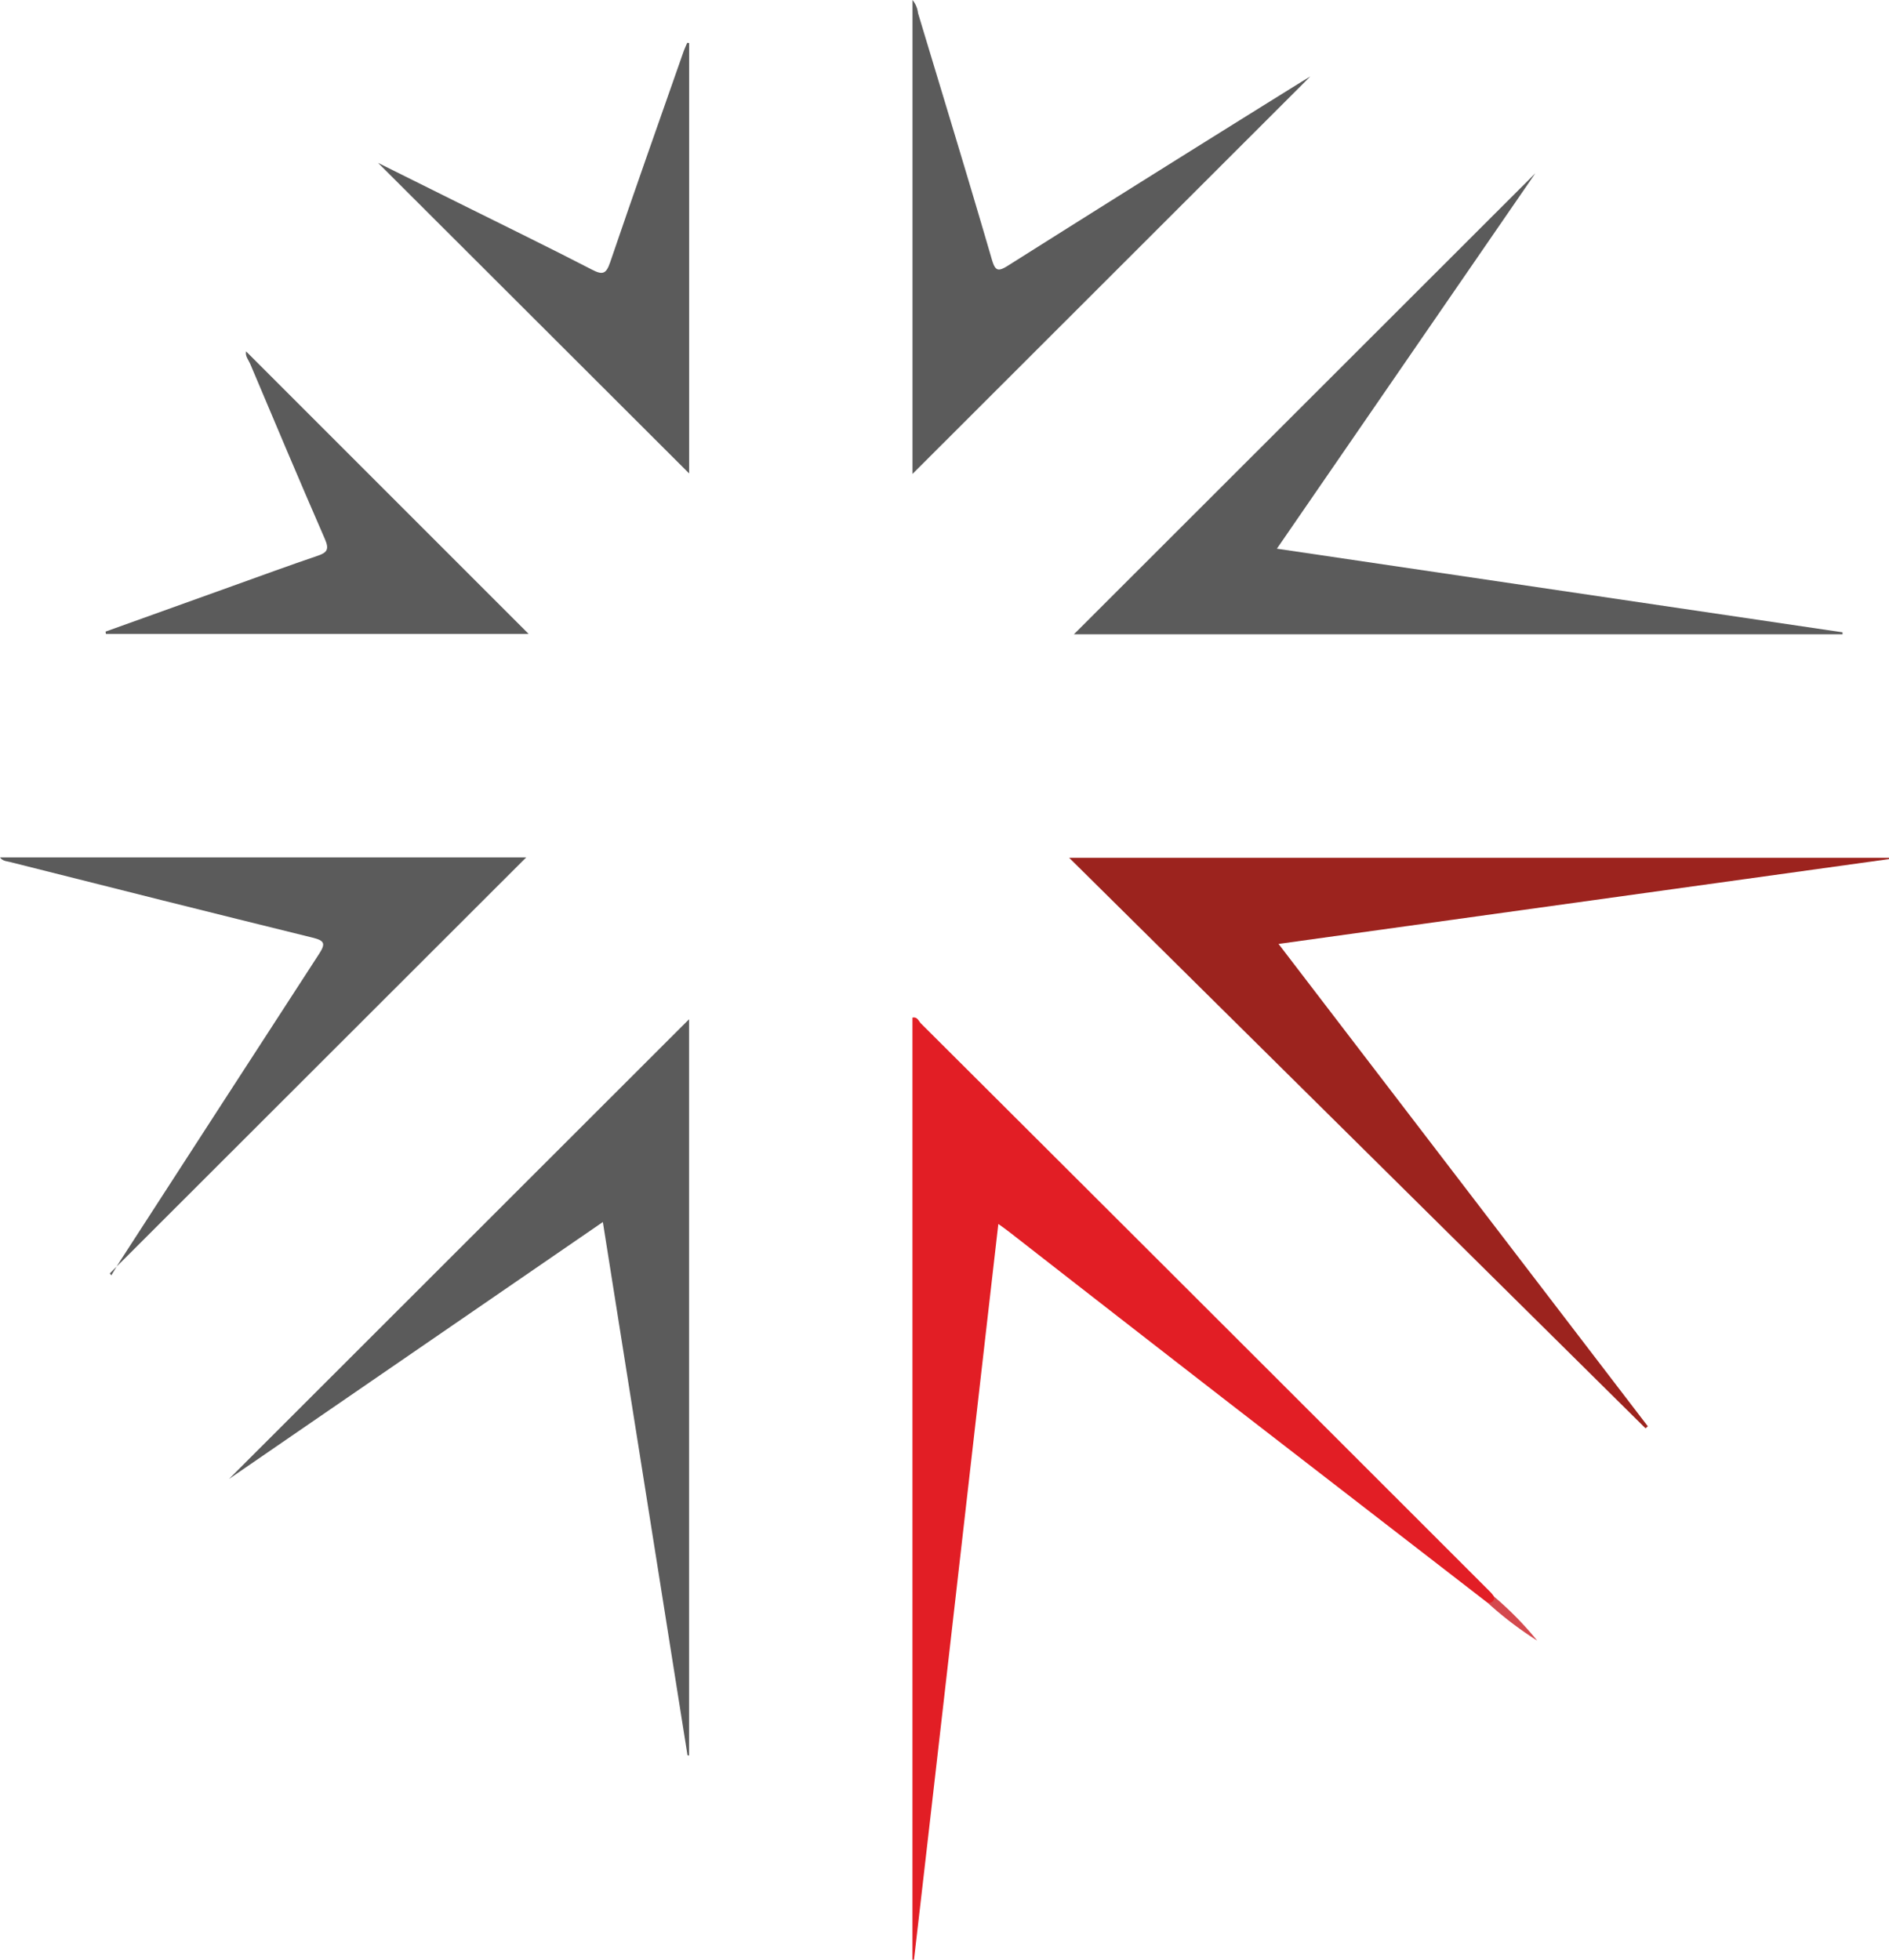
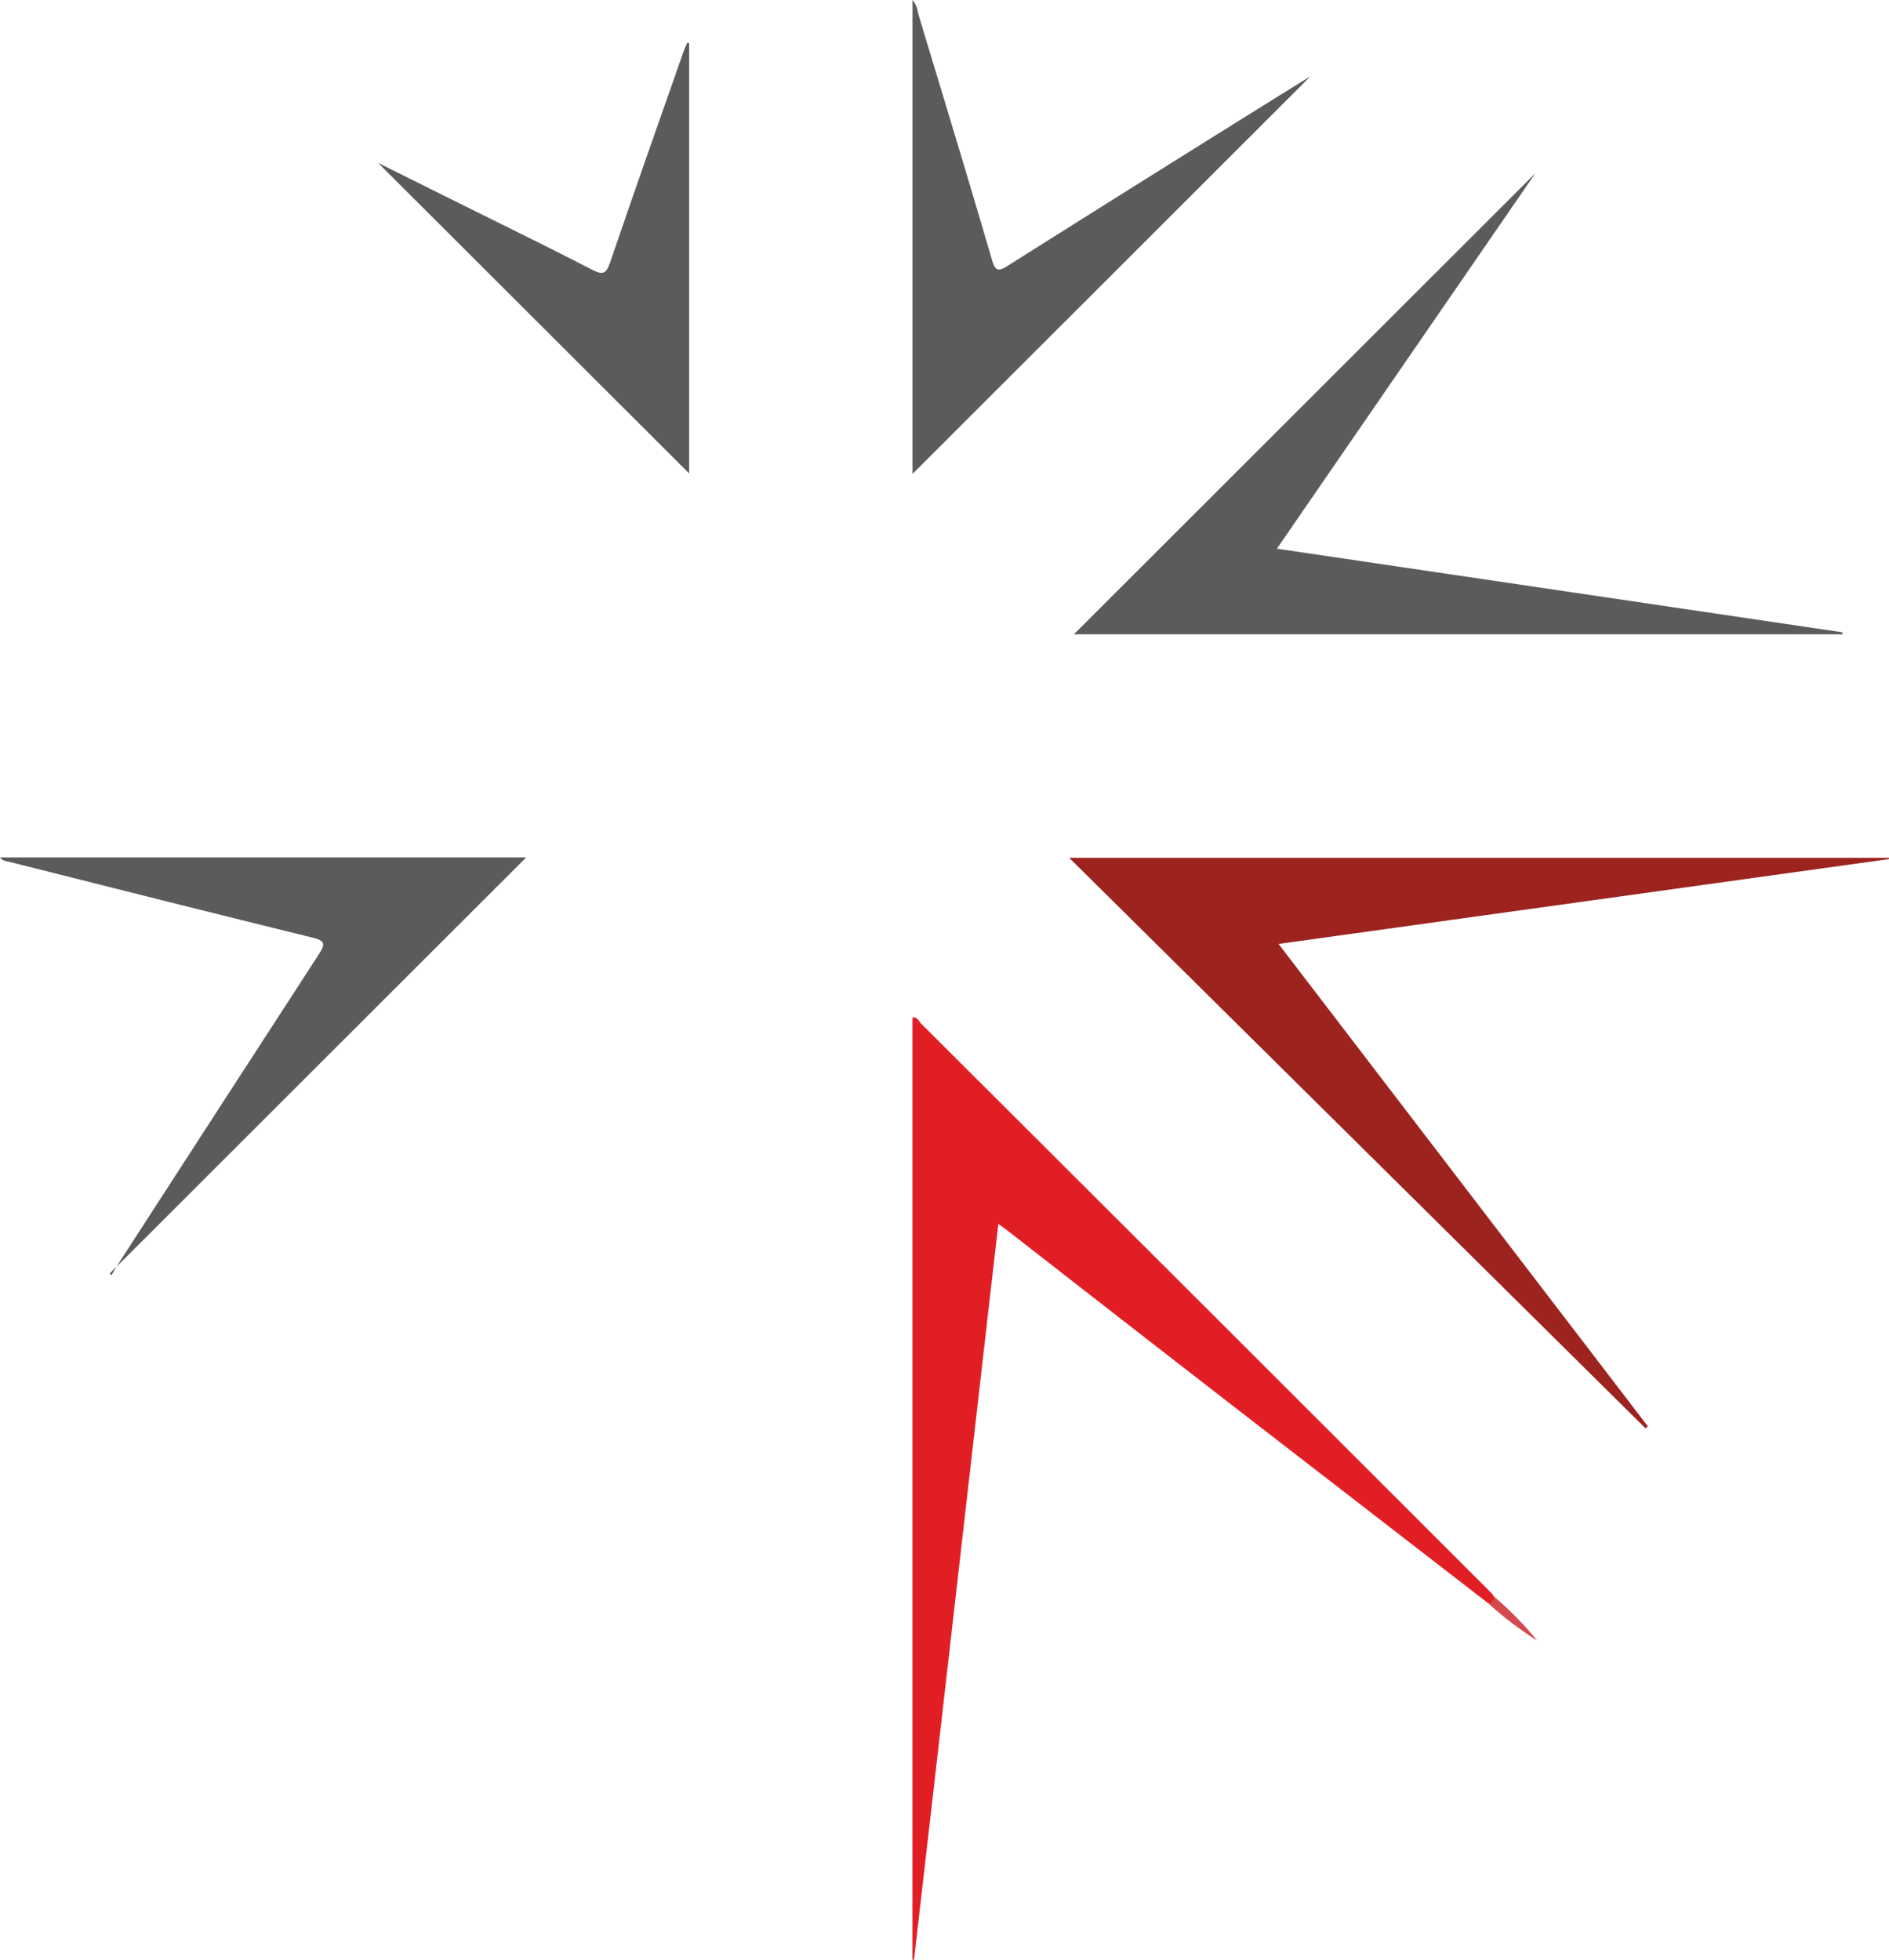
<svg xmlns="http://www.w3.org/2000/svg" id="b4b13ec7-dff9-4df2-af83-19186ffe6cbe" data-name="Слой 1" viewBox="0 0 341.04 353.82">
  <defs>
    <style>.e6024324-d4cf-428e-9d44-c90b945df223{fill:#e21e25;}.b9ece615-a238-469d-b73f-35d1143b7ec7{fill:#9c231e;}.a3820425-9735-45d6-ad86-b84ccef9b7fa{fill:#5b5b5b;}.b481dda2-4d69-4aa6-9874-ba207ca82349{fill:#d4494e;}</style>
  </defs>
  <title>РМЭФ (Санкт-Петербург)</title>
  <path class="e6024324-d4cf-428e-9d44-c90b945df223" d="M841.49,618.92q-23.28-18-46.56-36-19.74-15.3-39.44-30.67c-.64-.49-1.3-1-2.37-1.75C748,595,743,639.19,737.89,683.34l-.28,0V513.25c.85-.2,1.11.56,1.49,1Q790.57,565.56,842,617a7,7,0,0,1,.67.85C843.12,619.06,842.61,619.31,841.49,618.92Z" transform="translate(-572.88 -329.52)" />
  <path class="b9ece615-a238-469d-b73f-35d1143b7ec7" d="M913.92,484.62,803.71,499.94c22.37,29.21,44.52,58.15,66.67,87.09l-.42.36-104.05-103h148Z" transform="translate(-572.88 -329.52)" />
  <path class="a3820425-9735-45d6-ad86-b84ccef9b7fa" d="M803.41,428.58l102.12,15.1,0,.36H766.76l83.32-83.25Z" transform="translate(-572.88 -329.52)" />
-   <path class="a3820425-9735-45d6-ad86-b84ccef9b7fa" d="M697,646.41c-5.07-31.92-10.14-63.84-15.28-96.26l-67.5,46.39,83.06-83V646.47Z" transform="translate(-572.88 -329.52)" />
  <path class="a3820425-9735-45d6-ad86-b84ccef9b7fa" d="M572.88,484.32h95l-75.17,75.1.26.36c.58-.95,1.15-1.9,1.75-2.83q17.85-27.6,35.73-55.15c1.25-1.91,1.07-2.46-1.16-3-18.11-4.46-36.19-9-54.28-13.57C574.27,485,573.42,485.08,572.88,484.32Z" transform="translate(-572.88 -329.52)" />
  <path class="a3820425-9735-45d6-ad86-b84ccef9b7fa" d="M737.62,415.09V329.52a4.52,4.52,0,0,1,1,2.36c4.46,14.81,9,29.62,13.32,44.46.61,2.06,1.07,2.31,2.94,1.13q26.4-16.67,52.92-33.15l1.65-1Z" transform="translate(-572.88 -329.52)" />
  <path class="a3820425-9735-45d6-ad86-b84ccef9b7fa" d="M697.3,337.29V415l-56.16-56.07,14.92,7.42c7.9,3.93,15.83,7.79,23.67,11.84,1.92,1,2.57.84,3.3-1.29,4.35-12.77,8.85-25.49,13.31-38.22.18-.49.41-.95.61-1.43Z" transform="translate(-572.88 -329.52)" />
-   <path class="a3820425-9735-45d6-ad86-b84ccef9b7fa" d="M591.94,443.55l23-8.26c5.08-1.82,10.16-3.69,15.27-5.42,1.71-.58,2.14-1.15,1.34-3-4.57-10.48-9-21-13.45-31.54-.33-.8-1-1.53-.79-2.37q25.39,25.38,51,51H592Z" transform="translate(-572.88 -329.52)" />
  <path class="b481dda2-4d69-4aa6-9874-ba207ca82349" d="M841.49,618.92c.73,0,1.17-.34,1.17-1.11a61,61,0,0,1,7.75,7.91A64.83,64.83,0,0,1,841.49,618.92Z" transform="translate(-572.88 -329.52)" />
</svg>